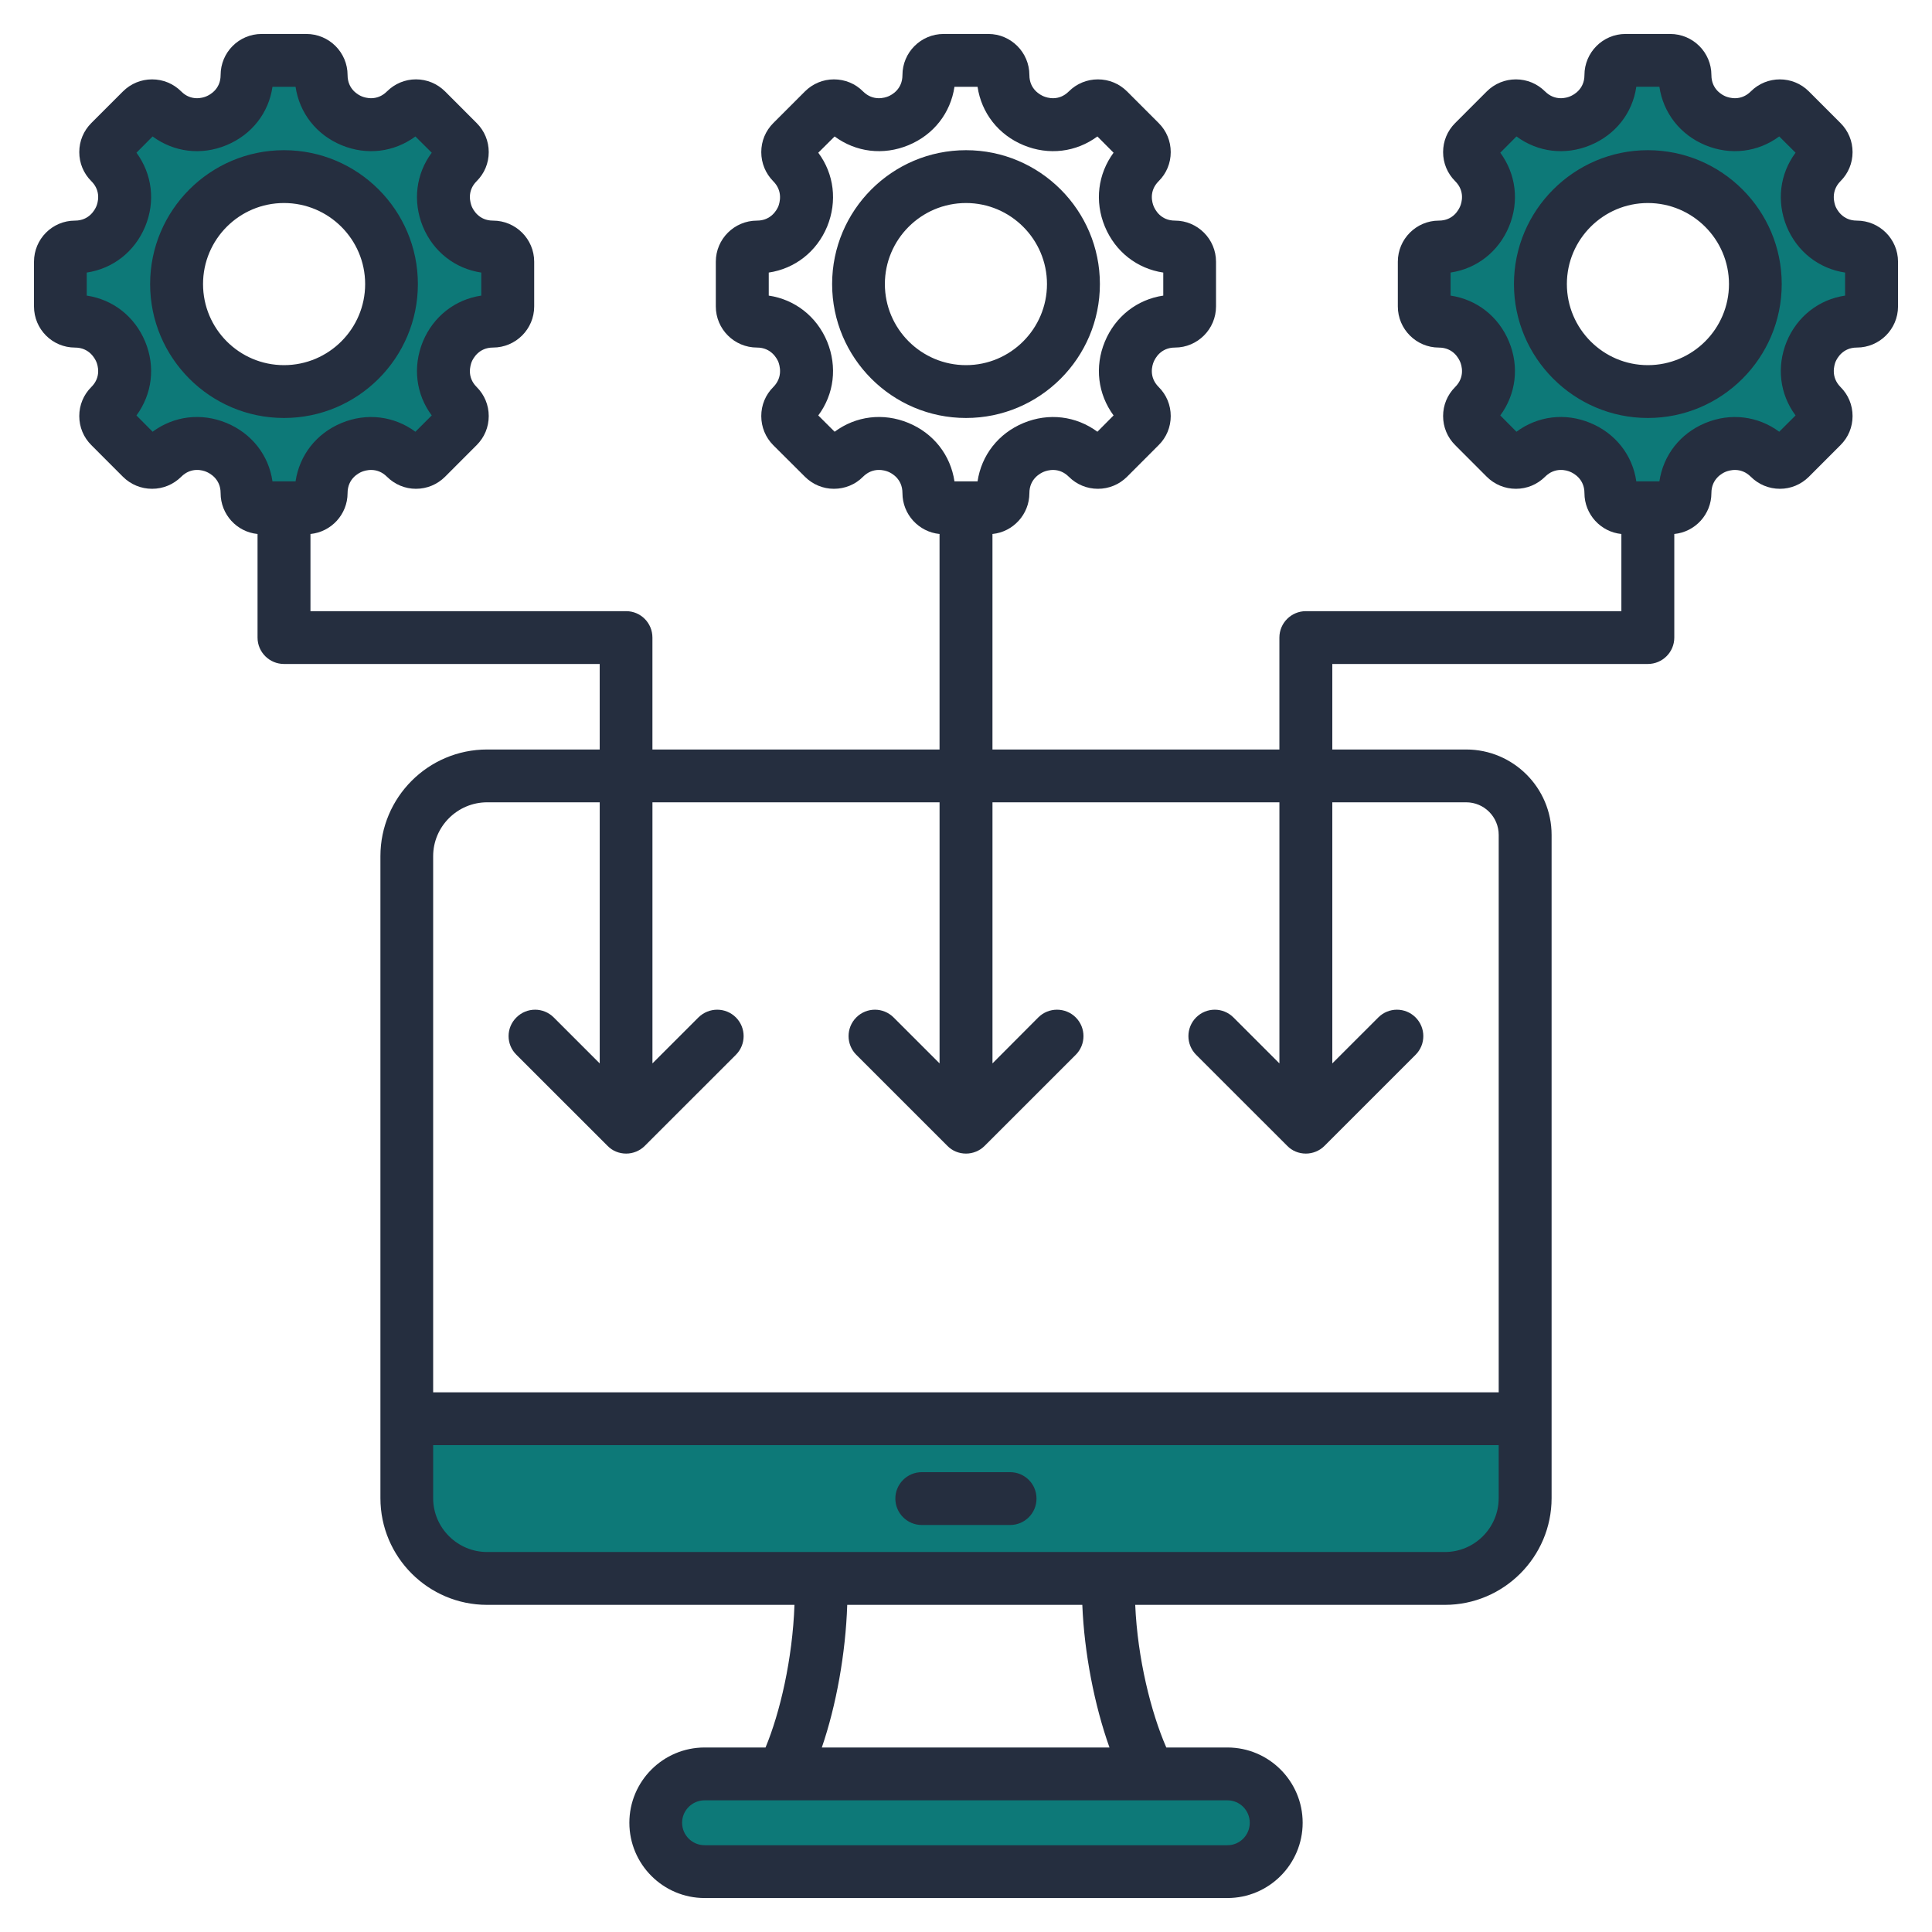
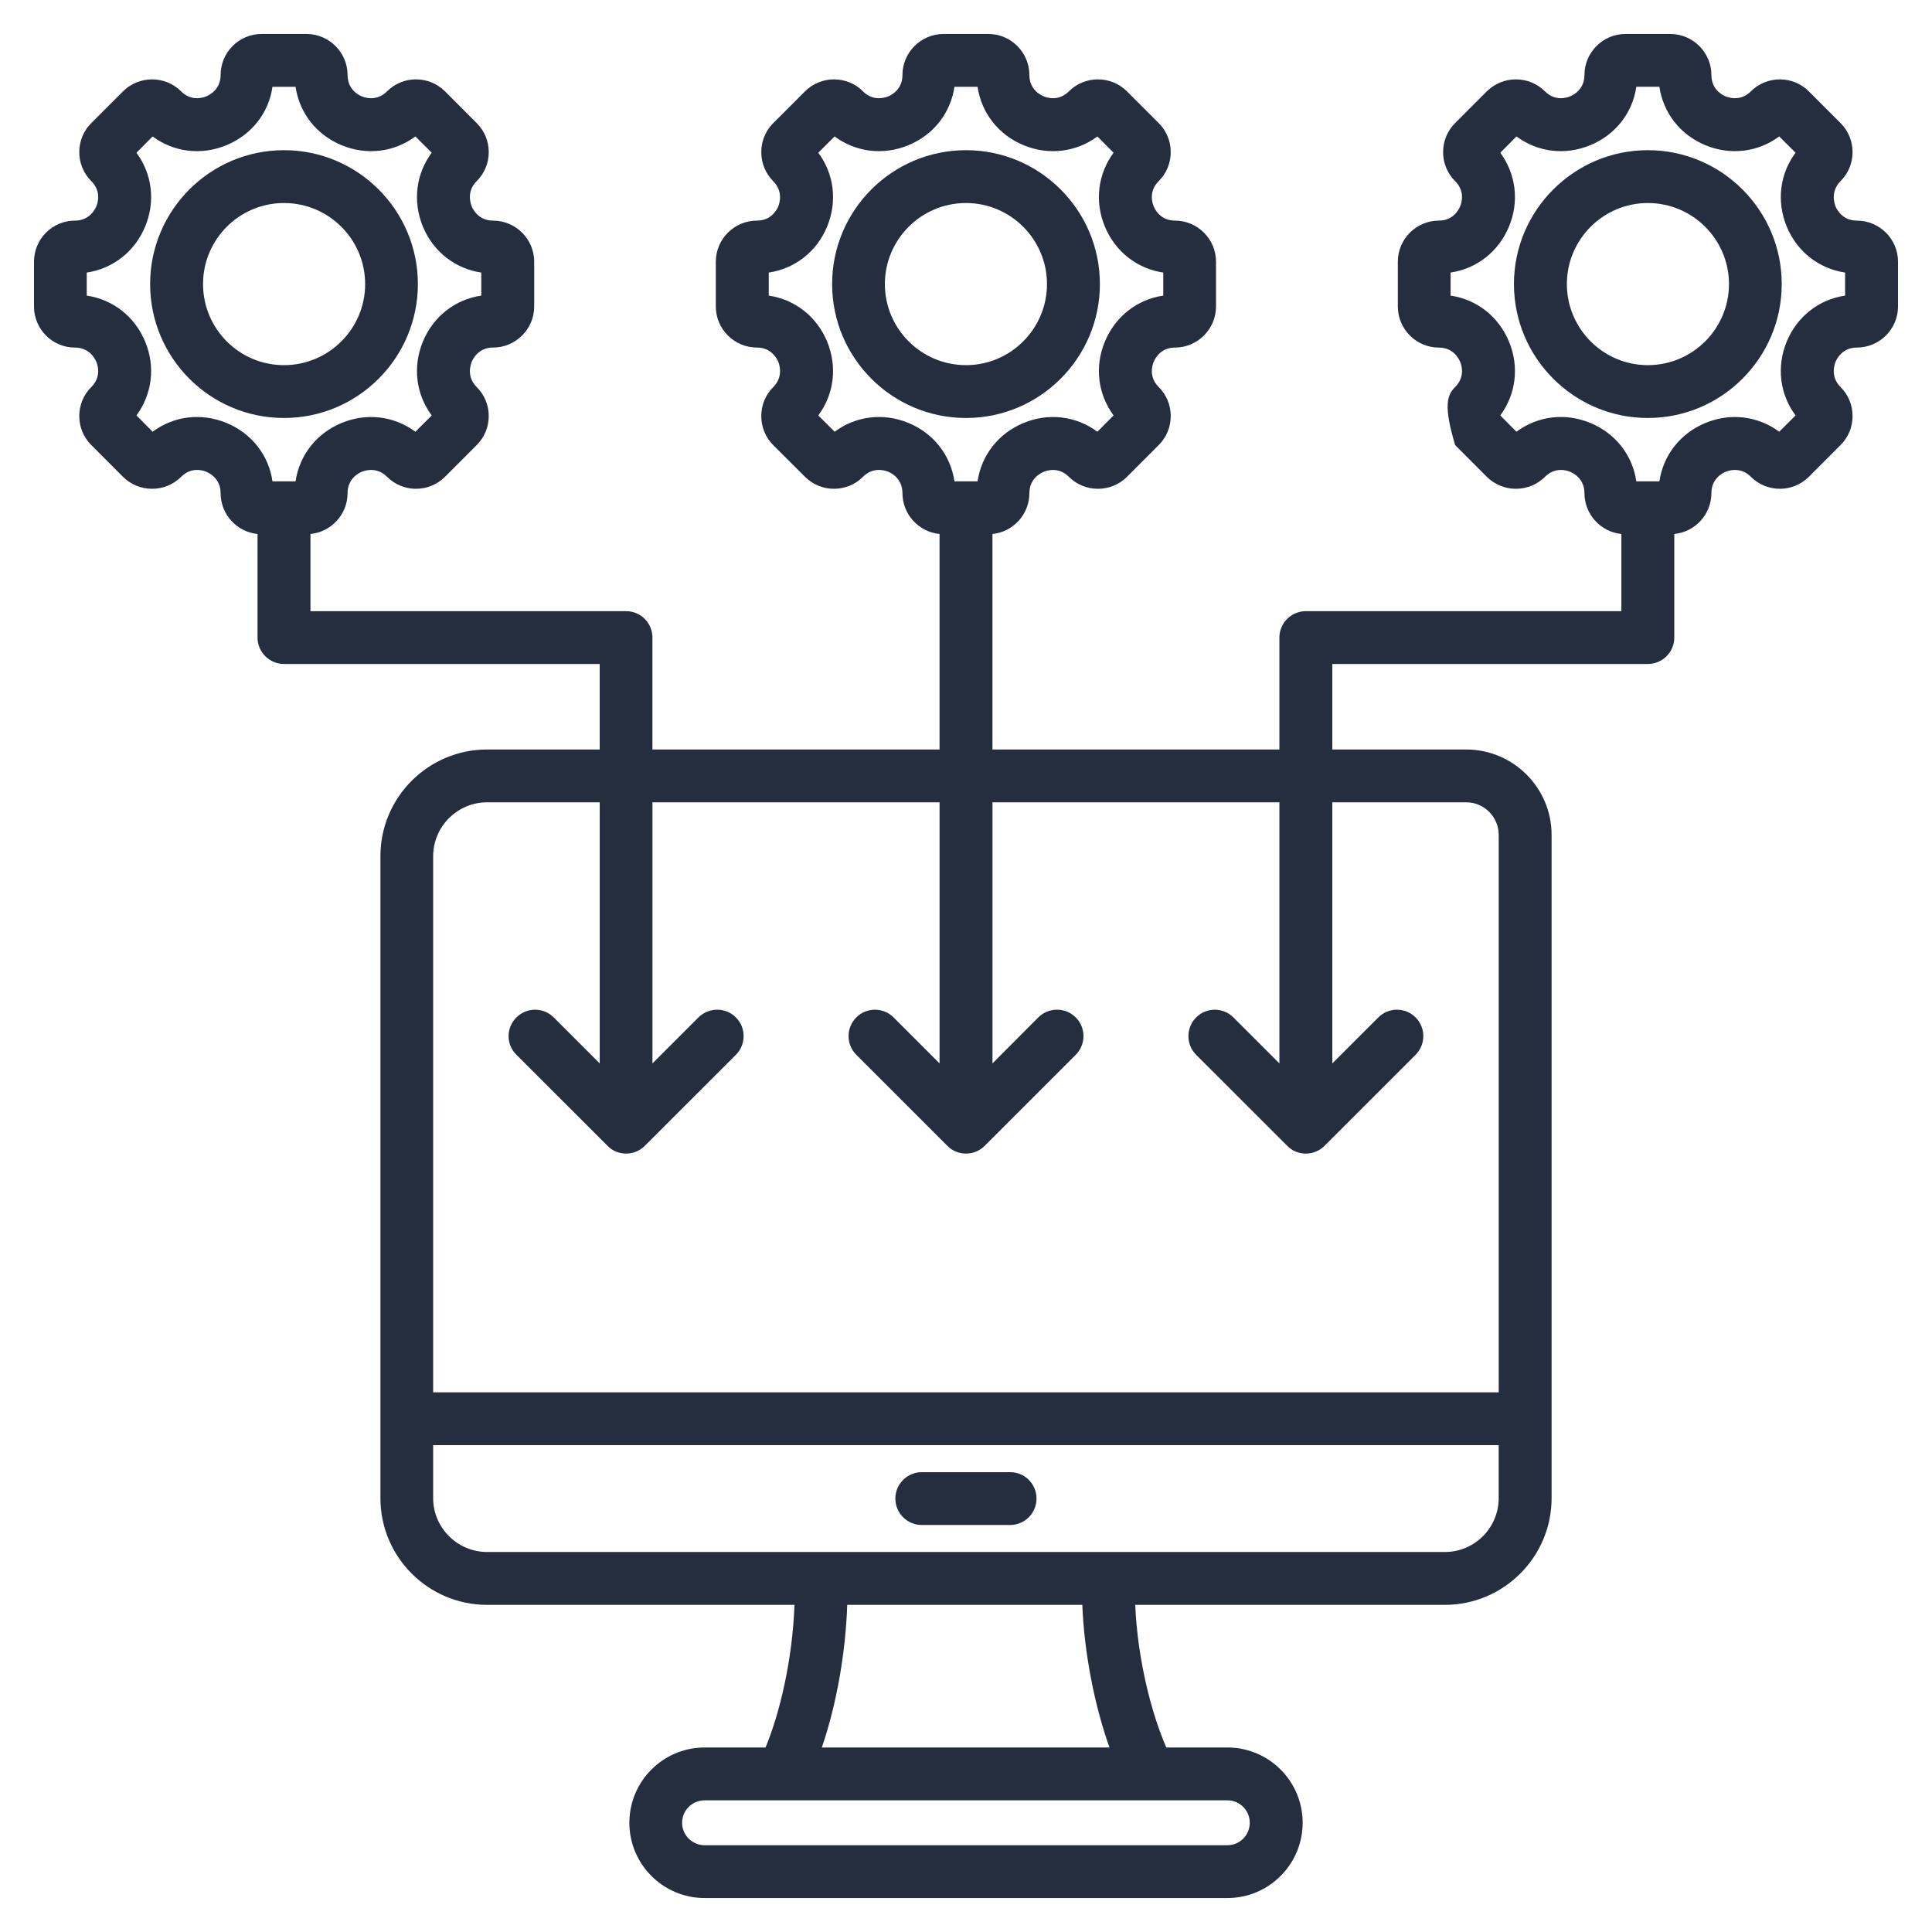
<svg xmlns="http://www.w3.org/2000/svg" width="95" height="95" viewBox="0 0 95 95" fill="none">
-   <path fill-rule="evenodd" clip-rule="evenodd" d="M50.413 73.688C50.413 73.274 50.082 72.945 49.669 72.945H45.329C44.92 72.945 44.585 73.278 44.585 73.688C44.585 74.097 44.92 74.431 45.329 74.431H49.669C50.082 74.431 50.413 74.102 50.413 73.688ZM19.994 13.968C19.994 10.645 17.291 7.942 13.968 7.942C10.644 7.942 7.941 10.645 7.941 13.968C7.941 17.292 10.643 19.997 13.968 19.997C17.292 19.997 19.994 17.293 19.994 13.968ZM81.03 19.997C84.355 19.997 87.057 17.292 87.057 13.968C87.057 10.645 84.354 7.942 81.03 7.942C77.711 7.942 75.003 10.649 75.003 13.968C75.003 17.288 77.71 19.997 81.03 19.997ZM74.253 70.504V73.666C74.253 75.432 72.817 76.872 71.05 76.872H23.956C22.19 76.872 20.745 75.433 20.745 73.666V70.504H74.253ZM60.355 87.968C61.272 87.968 62.012 88.712 62.012 89.628C62.012 90.545 61.273 91.289 60.355 91.289H34.651C33.734 91.289 32.986 90.546 32.986 89.628C32.986 88.711 33.735 87.968 34.651 87.968H60.355ZM21.31 17.01C20.882 18.049 21.006 19.192 21.679 20.096L21.966 20.483L20.483 21.961L20.098 21.677C19.191 21.007 18.05 20.882 17.01 21.313C15.97 21.743 15.252 22.638 15.086 23.752L15.015 24.227H12.917L12.849 23.749C12.69 22.633 11.962 21.741 10.926 21.311C9.886 20.88 8.744 21.006 7.838 21.677L7.451 21.963L5.982 20.482L6.264 20.099C6.93 19.192 7.057 18.05 6.626 17.011C6.195 15.973 5.299 15.251 4.186 15.085L3.711 15.015V12.923L4.186 12.852C5.299 12.686 6.195 11.964 6.626 10.927C7.057 9.888 6.93 8.746 6.264 7.839L5.982 7.455L7.451 5.976L7.838 6.261C8.744 6.931 9.886 7.056 10.926 6.625C11.961 6.195 12.691 5.303 12.849 4.189L12.917 3.711H15.015L15.086 4.185C15.252 5.299 15.971 6.194 17.01 6.625C18.05 7.056 19.191 6.931 20.098 6.262L20.483 5.978L21.966 7.455L21.679 7.842C21.006 8.746 20.882 9.889 21.31 10.929C21.738 11.968 22.638 12.686 23.75 12.852L24.225 12.923V15.015L23.75 15.086C22.637 15.251 21.738 15.97 21.31 17.01ZM73.688 17.011C73.257 15.973 72.362 15.252 71.248 15.086L70.773 15.015V12.923L71.248 12.852C72.361 12.686 73.258 11.965 73.688 10.927C74.12 9.888 73.993 8.746 73.326 7.839L73.044 7.455L74.513 5.976L74.9 6.262C75.807 6.931 76.948 7.056 77.988 6.625C79.023 6.195 79.752 5.303 79.912 4.189L79.98 3.711H82.077L82.148 4.185C82.314 5.299 83.033 6.194 84.072 6.625C85.112 7.056 86.253 6.931 87.16 6.262L87.545 5.978L89.028 7.455L88.741 7.842C88.069 8.746 87.945 9.889 88.373 10.929C88.8 11.969 89.7 12.687 90.812 12.852L91.287 12.923V15.015L90.812 15.086C89.7 15.252 88.801 15.97 88.373 17.01C87.945 18.05 88.069 19.192 88.741 20.096L89.028 20.483L87.545 21.961L87.16 21.677C86.254 21.008 85.112 20.882 84.072 21.313C83.033 21.744 82.314 22.639 82.148 23.753L82.077 24.227H79.979L79.911 23.749C79.752 22.634 79.025 21.741 77.988 21.311C76.948 20.88 75.806 21.006 74.9 21.677L74.513 21.963L73.044 20.483L73.326 20.099C73.993 19.192 74.12 18.05 73.688 17.011Z" fill="#0D7978" />
-   <path fill-rule="evenodd" clip-rule="evenodd" d="M85.017 13.968C85.017 11.771 83.228 9.983 81.027 9.983C78.836 9.983 77.046 11.771 77.046 13.968C77.046 16.167 78.836 17.955 81.027 17.955C83.228 17.955 85.017 16.167 85.017 13.968ZM87.611 13.968C87.611 17.599 84.659 20.553 81.027 20.553C77.404 20.553 74.444 17.599 74.444 13.968C74.444 10.339 77.404 7.385 81.027 7.385C84.659 7.385 87.611 10.339 87.611 13.968ZM90.727 13.403V14.535C89.444 14.726 88.37 15.556 87.855 16.798C87.349 18.039 87.514 19.383 88.291 20.428L87.488 21.229C86.441 20.456 85.096 20.285 83.856 20.799C82.616 21.313 81.787 22.384 81.595 23.67H80.46C80.277 22.382 79.439 21.311 78.199 20.797C76.959 20.283 75.614 20.454 74.567 21.229L73.772 20.428C74.54 19.383 74.715 18.039 74.2 16.798C73.685 15.556 72.611 14.726 71.328 14.535V13.402C72.611 13.211 73.685 12.381 74.2 11.14C74.715 9.899 74.54 8.554 73.772 7.509L74.567 6.709C75.614 7.483 76.959 7.653 78.199 7.139C79.439 6.625 80.277 5.553 80.46 4.267H81.595C81.787 5.553 82.617 6.625 83.856 7.139C85.096 7.652 86.441 7.483 87.488 6.709L88.291 7.509C87.514 8.554 87.349 9.899 87.855 11.14C88.37 12.381 89.444 13.211 90.727 13.403ZM65.512 39.451V52.29L67.774 50.029C68.28 49.522 69.101 49.522 69.607 50.029C70.114 50.537 70.114 51.359 69.607 51.866L65.129 56.343C64.884 56.589 64.552 56.724 64.212 56.724C63.863 56.724 63.531 56.589 63.295 56.343L58.816 51.866C58.31 51.359 58.31 50.536 58.816 50.029C59.322 49.522 60.143 49.522 60.65 50.029L62.911 52.289V39.452H48.802V52.289L51.054 50.029C51.561 49.522 52.39 49.522 52.897 50.029C53.403 50.536 53.403 51.359 52.897 51.866L48.418 56.343C48.173 56.589 47.841 56.724 47.501 56.724C47.152 56.724 46.82 56.589 46.584 56.343L42.105 51.866C41.599 51.359 41.599 50.536 42.105 50.029C42.611 49.522 43.432 49.522 43.939 50.029L46.2 52.289V39.452H32.082V52.289L34.343 50.029C34.858 49.522 35.679 49.522 36.186 50.029C36.692 50.536 36.692 51.359 36.186 51.866L31.707 56.343C31.462 56.589 31.13 56.724 30.79 56.724C30.441 56.724 30.109 56.589 29.873 56.343L25.394 51.866C24.879 51.359 24.879 50.537 25.394 50.029C25.901 49.522 26.721 49.522 27.228 50.029L29.489 52.29V39.451H23.954C22.496 39.451 21.299 40.64 21.299 42.1V68.463H73.694V41.053C73.694 40.171 72.978 39.451 72.096 39.451H65.512ZM73.693 73.666V71.061H21.299V73.666C21.299 75.126 22.495 76.315 23.953 76.315H71.048C72.506 76.315 73.693 75.126 73.693 73.666ZM53.219 78.913H41.66C41.581 81.307 41.118 83.866 40.411 85.927H54.555C53.813 83.843 53.315 81.282 53.219 78.913ZM60.352 88.525H34.649C34.037 88.525 33.54 89.021 33.54 89.628C33.54 90.238 34.037 90.733 34.649 90.733H60.353C60.964 90.733 61.453 90.238 61.453 89.628C61.453 89.02 60.964 88.525 60.352 88.525ZM13.398 23.67H14.533C14.725 22.384 15.554 21.313 16.794 20.799C18.034 20.285 19.378 20.456 20.426 21.229L21.229 20.428C20.452 19.384 20.286 18.039 20.793 16.798C21.308 15.557 22.381 14.726 23.665 14.535V13.403C22.381 13.211 21.308 12.381 20.793 11.14C20.286 9.899 20.452 8.554 21.229 7.509L20.426 6.71C19.378 7.483 18.034 7.653 16.794 7.139C15.554 6.625 14.725 5.554 14.533 4.268H13.398C13.214 5.554 12.376 6.625 11.136 7.139C9.896 7.653 8.552 7.483 7.504 6.71L6.71 7.509C7.478 8.554 7.653 9.9 7.138 11.14C6.622 12.38 5.549 13.211 4.265 13.403V14.535C5.549 14.726 6.622 15.556 7.138 16.798C7.653 18.039 7.478 19.383 6.71 20.428L7.504 21.229C8.552 20.454 9.896 20.284 11.136 20.797C12.376 21.311 13.214 22.382 13.398 23.67ZM46.933 23.67H48.068C48.26 22.384 49.09 21.313 50.329 20.799C51.569 20.285 52.914 20.456 53.961 21.229L54.756 20.428C53.988 19.384 53.813 18.039 54.328 16.798C54.843 15.557 55.917 14.726 57.2 14.535V13.403C55.917 13.211 54.843 12.381 54.328 11.14C53.813 9.899 53.988 8.554 54.756 7.509L53.961 6.71C52.914 7.483 51.569 7.653 50.329 7.139C49.09 6.625 48.26 5.554 48.068 4.268H46.933C46.741 5.554 45.912 6.625 44.672 7.139C43.432 7.653 42.087 7.483 41.04 6.71L40.236 7.509C41.014 8.554 41.179 9.9 40.673 11.14C40.158 12.38 39.084 13.211 37.801 13.403V14.535C39.084 14.726 40.158 15.556 40.673 16.798C41.179 18.039 41.014 19.383 40.236 20.428L41.04 21.229C42.087 20.454 43.432 20.284 44.672 20.797C45.911 21.311 46.741 22.382 46.933 23.67ZM93.329 12.869V15.069C93.329 16.183 92.421 17.09 91.304 17.09C90.605 17.09 90.326 17.628 90.256 17.792C90.195 17.957 90.011 18.532 90.5 19.029C90.885 19.411 91.094 19.919 91.094 20.458C91.094 20.999 90.885 21.506 90.5 21.887L88.946 23.443C88.562 23.825 88.056 24.035 87.523 24.035C86.982 24.035 86.475 23.825 86.091 23.443C85.594 22.947 85.017 23.131 84.851 23.199C84.686 23.267 84.153 23.545 84.153 24.246C84.153 25.294 83.35 26.158 82.328 26.257V31.351C82.328 32.069 81.743 32.649 81.027 32.649H65.512V36.854H72.096C74.409 36.854 76.295 38.738 76.295 41.054V73.666C76.295 76.559 73.938 78.914 71.048 78.914H55.821C55.935 81.556 56.598 84.203 57.349 85.927H60.353C62.396 85.927 64.054 87.588 64.054 89.628C64.054 91.669 62.396 93.33 60.353 93.33H34.649C32.605 93.33 30.947 91.669 30.947 89.628C30.947 87.588 32.605 85.927 34.649 85.927H37.643C38.35 84.229 38.97 81.589 39.066 78.914H23.953C21.055 78.914 18.706 76.559 18.706 73.666V42.1C18.706 39.208 21.055 36.854 23.953 36.854H29.488V32.649H13.965C13.249 32.649 12.664 32.069 12.664 31.351V26.257C11.643 26.158 10.848 25.293 10.848 24.246C10.848 23.542 10.307 23.265 10.141 23.197C9.984 23.129 9.408 22.946 8.91 23.444C8.526 23.825 8.019 24.035 7.478 24.035C6.937 24.035 6.43 23.825 6.046 23.444L4.492 21.888C4.108 21.507 3.898 20.999 3.898 20.458C3.898 19.918 4.108 19.411 4.492 19.029C4.99 18.532 4.806 17.957 4.737 17.792C4.667 17.628 4.387 17.091 3.689 17.091C2.571 17.091 1.672 16.184 1.672 15.07V12.869C1.672 11.754 2.571 10.848 3.689 10.848C4.387 10.848 4.667 10.311 4.737 10.146C4.806 9.981 4.99 9.406 4.492 8.909C4.108 8.527 3.898 8.02 3.898 7.48C3.898 6.939 4.108 6.432 4.492 6.049L6.046 4.495C6.43 4.113 6.937 3.903 7.478 3.903C8.019 3.903 8.526 4.113 8.91 4.495C9.399 4.991 9.984 4.807 10.141 4.739C10.307 4.671 10.848 4.394 10.848 3.692C10.848 2.577 11.747 1.67 12.865 1.67H15.065C16.183 1.67 17.091 2.577 17.091 3.692C17.091 4.394 17.623 4.671 17.789 4.739C17.955 4.807 18.531 4.991 19.029 4.494C19.413 4.113 19.919 3.902 20.452 3.902C20.993 3.902 21.5 4.113 21.884 4.494L23.438 6.05C23.822 6.432 24.032 6.94 24.032 7.479C24.032 8.02 23.822 8.527 23.438 8.909C22.94 9.406 23.132 9.981 23.194 10.146C23.263 10.311 23.543 10.848 24.241 10.848C25.359 10.848 26.267 11.754 26.267 12.869V15.069C26.267 16.183 25.359 17.09 24.241 17.09C23.543 17.09 23.264 17.627 23.194 17.791C23.133 17.956 22.94 18.532 23.438 19.029C23.822 19.411 24.032 19.919 24.032 20.458C24.032 20.998 23.822 21.506 23.438 21.887L21.884 23.443C21.5 23.825 20.993 24.035 20.452 24.035C19.919 24.035 19.413 23.825 19.029 23.443C18.531 22.946 17.955 23.131 17.789 23.199C17.623 23.267 17.091 23.544 17.091 24.246C17.091 25.293 16.287 26.158 15.266 26.257V30.052H30.789C31.505 30.052 32.081 30.633 32.081 31.351V36.854H46.199V26.257C45.178 26.158 44.375 25.293 44.375 24.246C44.375 23.542 43.842 23.265 43.676 23.197C43.51 23.129 42.934 22.946 42.436 23.443C42.061 23.825 41.546 24.035 41.005 24.035C40.472 24.035 39.965 23.825 39.581 23.443L38.019 21.887C37.643 21.507 37.433 20.999 37.433 20.458C37.433 19.918 37.643 19.41 38.027 19.029C38.516 18.532 38.333 17.957 38.272 17.792C38.202 17.628 37.922 17.09 37.224 17.09C36.106 17.09 35.198 16.183 35.198 15.069V12.869C35.198 11.754 36.106 10.848 37.224 10.848C37.922 10.848 38.202 10.311 38.272 10.146C38.333 9.981 38.516 9.406 38.019 8.909C37.643 8.527 37.433 8.02 37.433 7.48C37.433 6.939 37.643 6.432 38.027 6.049L39.581 4.495C39.965 4.113 40.472 3.903 41.005 3.903C41.546 3.903 42.061 4.113 42.436 4.495C42.934 4.991 43.51 4.807 43.676 4.739C43.842 4.671 44.375 4.394 44.375 3.692C44.375 2.577 45.283 1.67 46.4 1.67H48.6C49.709 1.67 50.617 2.577 50.617 3.692C50.617 4.394 51.158 4.671 51.324 4.739C51.49 4.807 52.058 4.991 52.556 4.495C52.94 4.113 53.446 3.903 53.987 3.903C54.529 3.903 55.035 4.113 55.419 4.495L56.973 6.05C57.358 6.432 57.567 6.94 57.567 7.48C57.567 8.02 57.358 8.527 56.973 8.909C56.476 9.406 56.659 9.981 56.729 10.146C56.799 10.311 57.069 10.848 57.777 10.848C58.885 10.848 59.794 11.754 59.794 12.869V15.069C59.794 16.183 58.885 17.09 57.777 17.09C57.069 17.09 56.799 17.628 56.729 17.792C56.659 17.957 56.476 18.532 56.973 19.029C57.358 19.411 57.567 19.919 57.567 20.458C57.567 20.999 57.358 21.506 56.973 21.887L55.419 23.443C55.035 23.825 54.529 24.035 53.987 24.035C53.446 24.035 52.94 23.825 52.556 23.443C52.058 22.947 51.49 23.131 51.324 23.199C51.158 23.267 50.617 23.545 50.617 24.246C50.617 25.294 49.814 26.158 48.801 26.257V36.854H62.91V31.351C62.91 30.633 63.495 30.052 64.211 30.052H79.726V26.257C78.713 26.158 77.91 25.293 77.91 24.246C77.91 23.542 77.369 23.265 77.203 23.197C77.046 23.129 76.469 22.946 75.972 23.444C75.588 23.825 75.081 24.035 74.54 24.035C73.999 24.035 73.492 23.825 73.108 23.444L71.554 21.888C71.17 21.506 70.96 20.999 70.96 20.458C70.96 19.919 71.17 19.412 71.554 19.029C72.052 18.532 71.868 17.957 71.798 17.792C71.728 17.628 71.458 17.091 70.751 17.091C69.642 17.091 68.734 16.184 68.734 15.07V12.869C68.734 11.754 69.642 10.848 70.751 10.848C71.458 10.848 71.728 10.311 71.798 10.146C71.868 9.981 72.052 9.406 71.554 8.909C71.17 8.527 70.96 8.02 70.96 7.48C70.96 6.94 71.17 6.432 71.554 6.05L73.108 4.495C73.492 4.113 73.999 3.903 74.54 3.903C75.081 3.903 75.588 4.113 75.972 4.495C76.469 4.991 77.046 4.807 77.203 4.739C77.369 4.671 77.91 4.394 77.91 3.692C77.91 2.577 78.818 1.67 79.927 1.67H82.127C83.245 1.67 84.153 2.577 84.153 3.692C84.153 4.394 84.685 4.671 84.851 4.739C85.017 4.807 85.593 4.991 86.091 4.495C86.877 3.707 88.16 3.706 88.946 4.495L90.5 6.05C90.884 6.432 91.094 6.94 91.094 7.48C91.094 8.02 90.884 8.527 90.5 8.909C90.011 9.406 90.194 9.981 90.255 10.146C90.325 10.311 90.605 10.848 91.303 10.848C92.421 10.848 93.329 11.754 93.329 12.869ZM47.501 17.955C45.3 17.955 43.511 16.167 43.511 13.968C43.511 11.771 45.3 9.983 47.501 9.983C49.692 9.983 51.482 11.771 51.482 13.968C51.482 16.167 49.692 17.955 47.501 17.955ZM47.501 20.553C43.868 20.553 40.917 17.599 40.917 13.968C40.917 10.339 43.868 7.385 47.501 7.385C51.133 7.385 54.084 10.339 54.084 13.968C54.084 17.599 51.133 20.553 47.501 20.553ZM13.965 17.955C11.765 17.955 9.984 16.167 9.984 13.968C9.984 11.771 11.765 9.983 13.965 9.983C16.165 9.983 17.955 11.771 17.955 13.968C17.955 16.167 16.165 17.955 13.965 17.955ZM13.965 20.553C10.333 20.553 7.382 17.599 7.382 13.968C7.382 10.339 10.333 7.385 13.965 7.385C17.597 7.385 20.548 10.339 20.548 13.968C20.548 17.599 17.597 20.553 13.965 20.553ZM50.967 73.688C50.967 74.405 50.39 74.987 49.666 74.987H45.327C44.611 74.987 44.026 74.405 44.026 73.688C44.026 72.97 44.611 72.389 45.327 72.389H49.666C50.39 72.389 50.967 72.97 50.967 73.688Z" fill="#252E3F" />
+   <path fill-rule="evenodd" clip-rule="evenodd" d="M85.017 13.968C85.017 11.771 83.228 9.983 81.027 9.983C78.836 9.983 77.046 11.771 77.046 13.968C77.046 16.167 78.836 17.955 81.027 17.955C83.228 17.955 85.017 16.167 85.017 13.968ZM87.611 13.968C87.611 17.599 84.659 20.553 81.027 20.553C77.404 20.553 74.444 17.599 74.444 13.968C74.444 10.339 77.404 7.385 81.027 7.385C84.659 7.385 87.611 10.339 87.611 13.968ZM90.727 13.403V14.535C89.444 14.726 88.37 15.556 87.855 16.798C87.349 18.039 87.514 19.383 88.291 20.428L87.488 21.229C86.441 20.456 85.096 20.285 83.856 20.799C82.616 21.313 81.787 22.384 81.595 23.67H80.46C80.277 22.382 79.439 21.311 78.199 20.797C76.959 20.283 75.614 20.454 74.567 21.229L73.772 20.428C74.54 19.383 74.715 18.039 74.2 16.798C73.685 15.556 72.611 14.726 71.328 14.535V13.402C72.611 13.211 73.685 12.381 74.2 11.14C74.715 9.899 74.54 8.554 73.772 7.509L74.567 6.709C75.614 7.483 76.959 7.653 78.199 7.139C79.439 6.625 80.277 5.553 80.46 4.267H81.595C81.787 5.553 82.617 6.625 83.856 7.139C85.096 7.652 86.441 7.483 87.488 6.709L88.291 7.509C87.514 8.554 87.349 9.899 87.855 11.14C88.37 12.381 89.444 13.211 90.727 13.403ZM65.512 39.451V52.29L67.774 50.029C68.28 49.522 69.101 49.522 69.607 50.029C70.114 50.537 70.114 51.359 69.607 51.866L65.129 56.343C64.884 56.589 64.552 56.724 64.212 56.724C63.863 56.724 63.531 56.589 63.295 56.343L58.816 51.866C58.31 51.359 58.31 50.536 58.816 50.029C59.322 49.522 60.143 49.522 60.65 50.029L62.911 52.289V39.452H48.802V52.289L51.054 50.029C51.561 49.522 52.39 49.522 52.897 50.029C53.403 50.536 53.403 51.359 52.897 51.866L48.418 56.343C48.173 56.589 47.841 56.724 47.501 56.724C47.152 56.724 46.82 56.589 46.584 56.343L42.105 51.866C41.599 51.359 41.599 50.536 42.105 50.029C42.611 49.522 43.432 49.522 43.939 50.029L46.2 52.289V39.452H32.082V52.289L34.343 50.029C34.858 49.522 35.679 49.522 36.186 50.029C36.692 50.536 36.692 51.359 36.186 51.866L31.707 56.343C31.462 56.589 31.13 56.724 30.79 56.724C30.441 56.724 30.109 56.589 29.873 56.343L25.394 51.866C24.879 51.359 24.879 50.537 25.394 50.029C25.901 49.522 26.721 49.522 27.228 50.029L29.489 52.29V39.451H23.954C22.496 39.451 21.299 40.64 21.299 42.1V68.463H73.694V41.053C73.694 40.171 72.978 39.451 72.096 39.451H65.512ZM73.693 73.666V71.061H21.299V73.666C21.299 75.126 22.495 76.315 23.953 76.315H71.048C72.506 76.315 73.693 75.126 73.693 73.666ZM53.219 78.913H41.66C41.581 81.307 41.118 83.866 40.411 85.927H54.555C53.813 83.843 53.315 81.282 53.219 78.913ZM60.352 88.525H34.649C34.037 88.525 33.54 89.021 33.54 89.628C33.54 90.238 34.037 90.733 34.649 90.733H60.353C60.964 90.733 61.453 90.238 61.453 89.628C61.453 89.02 60.964 88.525 60.352 88.525ZM13.398 23.67H14.533C14.725 22.384 15.554 21.313 16.794 20.799C18.034 20.285 19.378 20.456 20.426 21.229L21.229 20.428C20.452 19.384 20.286 18.039 20.793 16.798C21.308 15.557 22.381 14.726 23.665 14.535V13.403C22.381 13.211 21.308 12.381 20.793 11.14C20.286 9.899 20.452 8.554 21.229 7.509L20.426 6.71C19.378 7.483 18.034 7.653 16.794 7.139C15.554 6.625 14.725 5.554 14.533 4.268H13.398C13.214 5.554 12.376 6.625 11.136 7.139C9.896 7.653 8.552 7.483 7.504 6.71L6.71 7.509C7.478 8.554 7.653 9.9 7.138 11.14C6.622 12.38 5.549 13.211 4.265 13.403V14.535C5.549 14.726 6.622 15.556 7.138 16.798C7.653 18.039 7.478 19.383 6.71 20.428L7.504 21.229C8.552 20.454 9.896 20.284 11.136 20.797C12.376 21.311 13.214 22.382 13.398 23.67ZM46.933 23.67H48.068C48.26 22.384 49.09 21.313 50.329 20.799C51.569 20.285 52.914 20.456 53.961 21.229L54.756 20.428C53.988 19.384 53.813 18.039 54.328 16.798C54.843 15.557 55.917 14.726 57.2 14.535V13.403C55.917 13.211 54.843 12.381 54.328 11.14C53.813 9.899 53.988 8.554 54.756 7.509L53.961 6.71C52.914 7.483 51.569 7.653 50.329 7.139C49.09 6.625 48.26 5.554 48.068 4.268H46.933C46.741 5.554 45.912 6.625 44.672 7.139C43.432 7.653 42.087 7.483 41.04 6.71L40.236 7.509C41.014 8.554 41.179 9.9 40.673 11.14C40.158 12.38 39.084 13.211 37.801 13.403V14.535C39.084 14.726 40.158 15.556 40.673 16.798C41.179 18.039 41.014 19.383 40.236 20.428L41.04 21.229C42.087 20.454 43.432 20.284 44.672 20.797C45.911 21.311 46.741 22.382 46.933 23.67ZM93.329 12.869V15.069C93.329 16.183 92.421 17.09 91.304 17.09C90.605 17.09 90.326 17.628 90.256 17.792C90.195 17.957 90.011 18.532 90.5 19.029C90.885 19.411 91.094 19.919 91.094 20.458C91.094 20.999 90.885 21.506 90.5 21.887L88.946 23.443C88.562 23.825 88.056 24.035 87.523 24.035C86.982 24.035 86.475 23.825 86.091 23.443C85.594 22.947 85.017 23.131 84.851 23.199C84.686 23.267 84.153 23.545 84.153 24.246C84.153 25.294 83.35 26.158 82.328 26.257V31.351C82.328 32.069 81.743 32.649 81.027 32.649H65.512V36.854H72.096C74.409 36.854 76.295 38.738 76.295 41.054V73.666C76.295 76.559 73.938 78.914 71.048 78.914H55.821C55.935 81.556 56.598 84.203 57.349 85.927H60.353C62.396 85.927 64.054 87.588 64.054 89.628C64.054 91.669 62.396 93.33 60.353 93.33H34.649C32.605 93.33 30.947 91.669 30.947 89.628C30.947 87.588 32.605 85.927 34.649 85.927H37.643C38.35 84.229 38.97 81.589 39.066 78.914H23.953C21.055 78.914 18.706 76.559 18.706 73.666V42.1C18.706 39.208 21.055 36.854 23.953 36.854H29.488V32.649H13.965C13.249 32.649 12.664 32.069 12.664 31.351V26.257C11.643 26.158 10.848 25.293 10.848 24.246C10.848 23.542 10.307 23.265 10.141 23.197C9.984 23.129 9.408 22.946 8.91 23.444C8.526 23.825 8.019 24.035 7.478 24.035C6.937 24.035 6.43 23.825 6.046 23.444L4.492 21.888C4.108 21.507 3.898 20.999 3.898 20.458C3.898 19.918 4.108 19.411 4.492 19.029C4.99 18.532 4.806 17.957 4.737 17.792C4.667 17.628 4.387 17.091 3.689 17.091C2.571 17.091 1.672 16.184 1.672 15.07V12.869C1.672 11.754 2.571 10.848 3.689 10.848C4.387 10.848 4.667 10.311 4.737 10.146C4.806 9.981 4.99 9.406 4.492 8.909C4.108 8.527 3.898 8.02 3.898 7.48C3.898 6.939 4.108 6.432 4.492 6.049L6.046 4.495C6.43 4.113 6.937 3.903 7.478 3.903C8.019 3.903 8.526 4.113 8.91 4.495C9.399 4.991 9.984 4.807 10.141 4.739C10.307 4.671 10.848 4.394 10.848 3.692C10.848 2.577 11.747 1.67 12.865 1.67H15.065C16.183 1.67 17.091 2.577 17.091 3.692C17.091 4.394 17.623 4.671 17.789 4.739C17.955 4.807 18.531 4.991 19.029 4.494C19.413 4.113 19.919 3.902 20.452 3.902C20.993 3.902 21.5 4.113 21.884 4.494L23.438 6.05C23.822 6.432 24.032 6.94 24.032 7.479C24.032 8.02 23.822 8.527 23.438 8.909C22.94 9.406 23.132 9.981 23.194 10.146C23.263 10.311 23.543 10.848 24.241 10.848C25.359 10.848 26.267 11.754 26.267 12.869V15.069C26.267 16.183 25.359 17.09 24.241 17.09C23.543 17.09 23.264 17.627 23.194 17.791C23.133 17.956 22.94 18.532 23.438 19.029C23.822 19.411 24.032 19.919 24.032 20.458C24.032 20.998 23.822 21.506 23.438 21.887L21.884 23.443C21.5 23.825 20.993 24.035 20.452 24.035C19.919 24.035 19.413 23.825 19.029 23.443C18.531 22.946 17.955 23.131 17.789 23.199C17.623 23.267 17.091 23.544 17.091 24.246C17.091 25.293 16.287 26.158 15.266 26.257V30.052H30.789C31.505 30.052 32.081 30.633 32.081 31.351V36.854H46.199V26.257C45.178 26.158 44.375 25.293 44.375 24.246C44.375 23.542 43.842 23.265 43.676 23.197C43.51 23.129 42.934 22.946 42.436 23.443C42.061 23.825 41.546 24.035 41.005 24.035C40.472 24.035 39.965 23.825 39.581 23.443L38.019 21.887C37.643 21.507 37.433 20.999 37.433 20.458C37.433 19.918 37.643 19.41 38.027 19.029C38.516 18.532 38.333 17.957 38.272 17.792C38.202 17.628 37.922 17.09 37.224 17.09C36.106 17.09 35.198 16.183 35.198 15.069V12.869C35.198 11.754 36.106 10.848 37.224 10.848C37.922 10.848 38.202 10.311 38.272 10.146C38.333 9.981 38.516 9.406 38.019 8.909C37.643 8.527 37.433 8.02 37.433 7.48C37.433 6.939 37.643 6.432 38.027 6.049L39.581 4.495C39.965 4.113 40.472 3.903 41.005 3.903C41.546 3.903 42.061 4.113 42.436 4.495C42.934 4.991 43.51 4.807 43.676 4.739C43.842 4.671 44.375 4.394 44.375 3.692C44.375 2.577 45.283 1.67 46.4 1.67H48.6C49.709 1.67 50.617 2.577 50.617 3.692C50.617 4.394 51.158 4.671 51.324 4.739C51.49 4.807 52.058 4.991 52.556 4.495C52.94 4.113 53.446 3.903 53.987 3.903C54.529 3.903 55.035 4.113 55.419 4.495L56.973 6.05C57.358 6.432 57.567 6.94 57.567 7.48C57.567 8.02 57.358 8.527 56.973 8.909C56.476 9.406 56.659 9.981 56.729 10.146C56.799 10.311 57.069 10.848 57.777 10.848C58.885 10.848 59.794 11.754 59.794 12.869V15.069C59.794 16.183 58.885 17.09 57.777 17.09C57.069 17.09 56.799 17.628 56.729 17.792C56.659 17.957 56.476 18.532 56.973 19.029C57.358 19.411 57.567 19.919 57.567 20.458C57.567 20.999 57.358 21.506 56.973 21.887L55.419 23.443C55.035 23.825 54.529 24.035 53.987 24.035C53.446 24.035 52.94 23.825 52.556 23.443C52.058 22.947 51.49 23.131 51.324 23.199C51.158 23.267 50.617 23.545 50.617 24.246C50.617 25.294 49.814 26.158 48.801 26.257V36.854H62.91V31.351C62.91 30.633 63.495 30.052 64.211 30.052H79.726V26.257C78.713 26.158 77.91 25.293 77.91 24.246C77.91 23.542 77.369 23.265 77.203 23.197C77.046 23.129 76.469 22.946 75.972 23.444C75.588 23.825 75.081 24.035 74.54 24.035C73.999 24.035 73.492 23.825 73.108 23.444L71.554 21.888C70.96 19.919 71.17 19.412 71.554 19.029C72.052 18.532 71.868 17.957 71.798 17.792C71.728 17.628 71.458 17.091 70.751 17.091C69.642 17.091 68.734 16.184 68.734 15.07V12.869C68.734 11.754 69.642 10.848 70.751 10.848C71.458 10.848 71.728 10.311 71.798 10.146C71.868 9.981 72.052 9.406 71.554 8.909C71.17 8.527 70.96 8.02 70.96 7.48C70.96 6.94 71.17 6.432 71.554 6.05L73.108 4.495C73.492 4.113 73.999 3.903 74.54 3.903C75.081 3.903 75.588 4.113 75.972 4.495C76.469 4.991 77.046 4.807 77.203 4.739C77.369 4.671 77.91 4.394 77.91 3.692C77.91 2.577 78.818 1.67 79.927 1.67H82.127C83.245 1.67 84.153 2.577 84.153 3.692C84.153 4.394 84.685 4.671 84.851 4.739C85.017 4.807 85.593 4.991 86.091 4.495C86.877 3.707 88.16 3.706 88.946 4.495L90.5 6.05C90.884 6.432 91.094 6.94 91.094 7.48C91.094 8.02 90.884 8.527 90.5 8.909C90.011 9.406 90.194 9.981 90.255 10.146C90.325 10.311 90.605 10.848 91.303 10.848C92.421 10.848 93.329 11.754 93.329 12.869ZM47.501 17.955C45.3 17.955 43.511 16.167 43.511 13.968C43.511 11.771 45.3 9.983 47.501 9.983C49.692 9.983 51.482 11.771 51.482 13.968C51.482 16.167 49.692 17.955 47.501 17.955ZM47.501 20.553C43.868 20.553 40.917 17.599 40.917 13.968C40.917 10.339 43.868 7.385 47.501 7.385C51.133 7.385 54.084 10.339 54.084 13.968C54.084 17.599 51.133 20.553 47.501 20.553ZM13.965 17.955C11.765 17.955 9.984 16.167 9.984 13.968C9.984 11.771 11.765 9.983 13.965 9.983C16.165 9.983 17.955 11.771 17.955 13.968C17.955 16.167 16.165 17.955 13.965 17.955ZM13.965 20.553C10.333 20.553 7.382 17.599 7.382 13.968C7.382 10.339 10.333 7.385 13.965 7.385C17.597 7.385 20.548 10.339 20.548 13.968C20.548 17.599 17.597 20.553 13.965 20.553ZM50.967 73.688C50.967 74.405 50.39 74.987 49.666 74.987H45.327C44.611 74.987 44.026 74.405 44.026 73.688C44.026 72.97 44.611 72.389 45.327 72.389H49.666C50.39 72.389 50.967 72.97 50.967 73.688Z" fill="#252E3F" />
</svg>